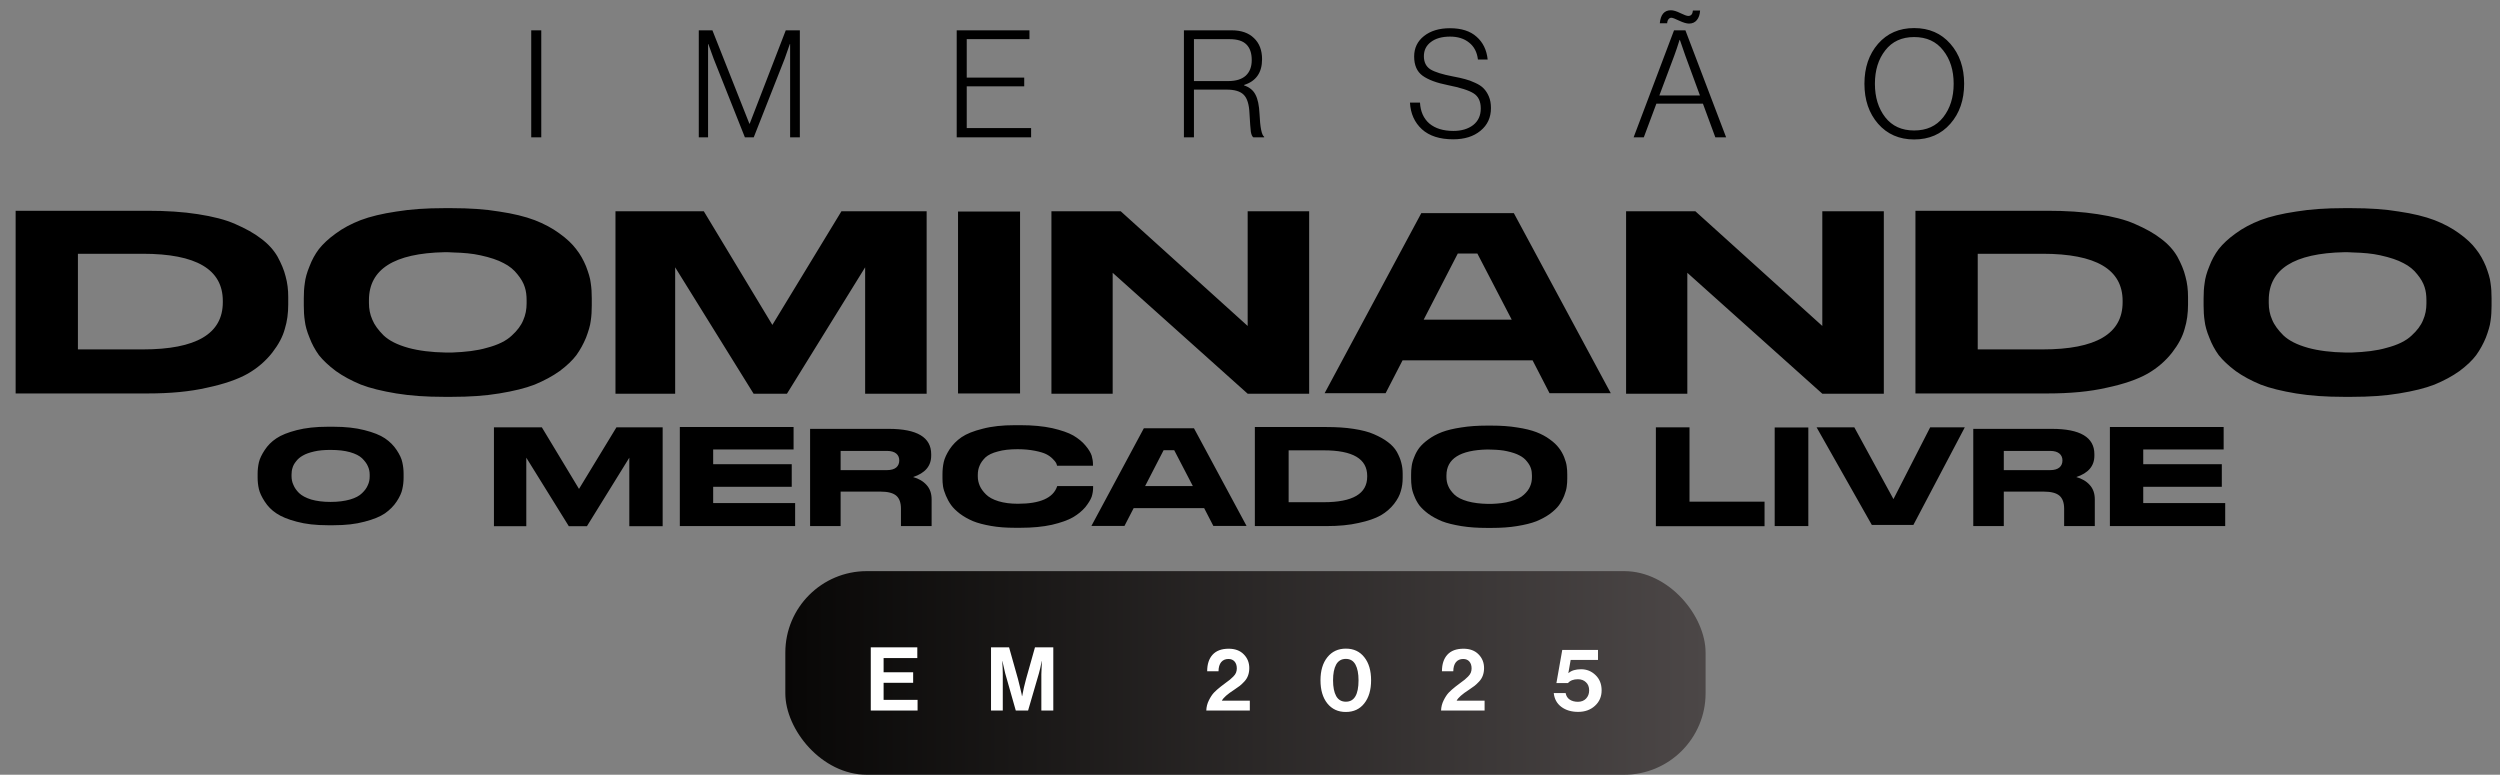
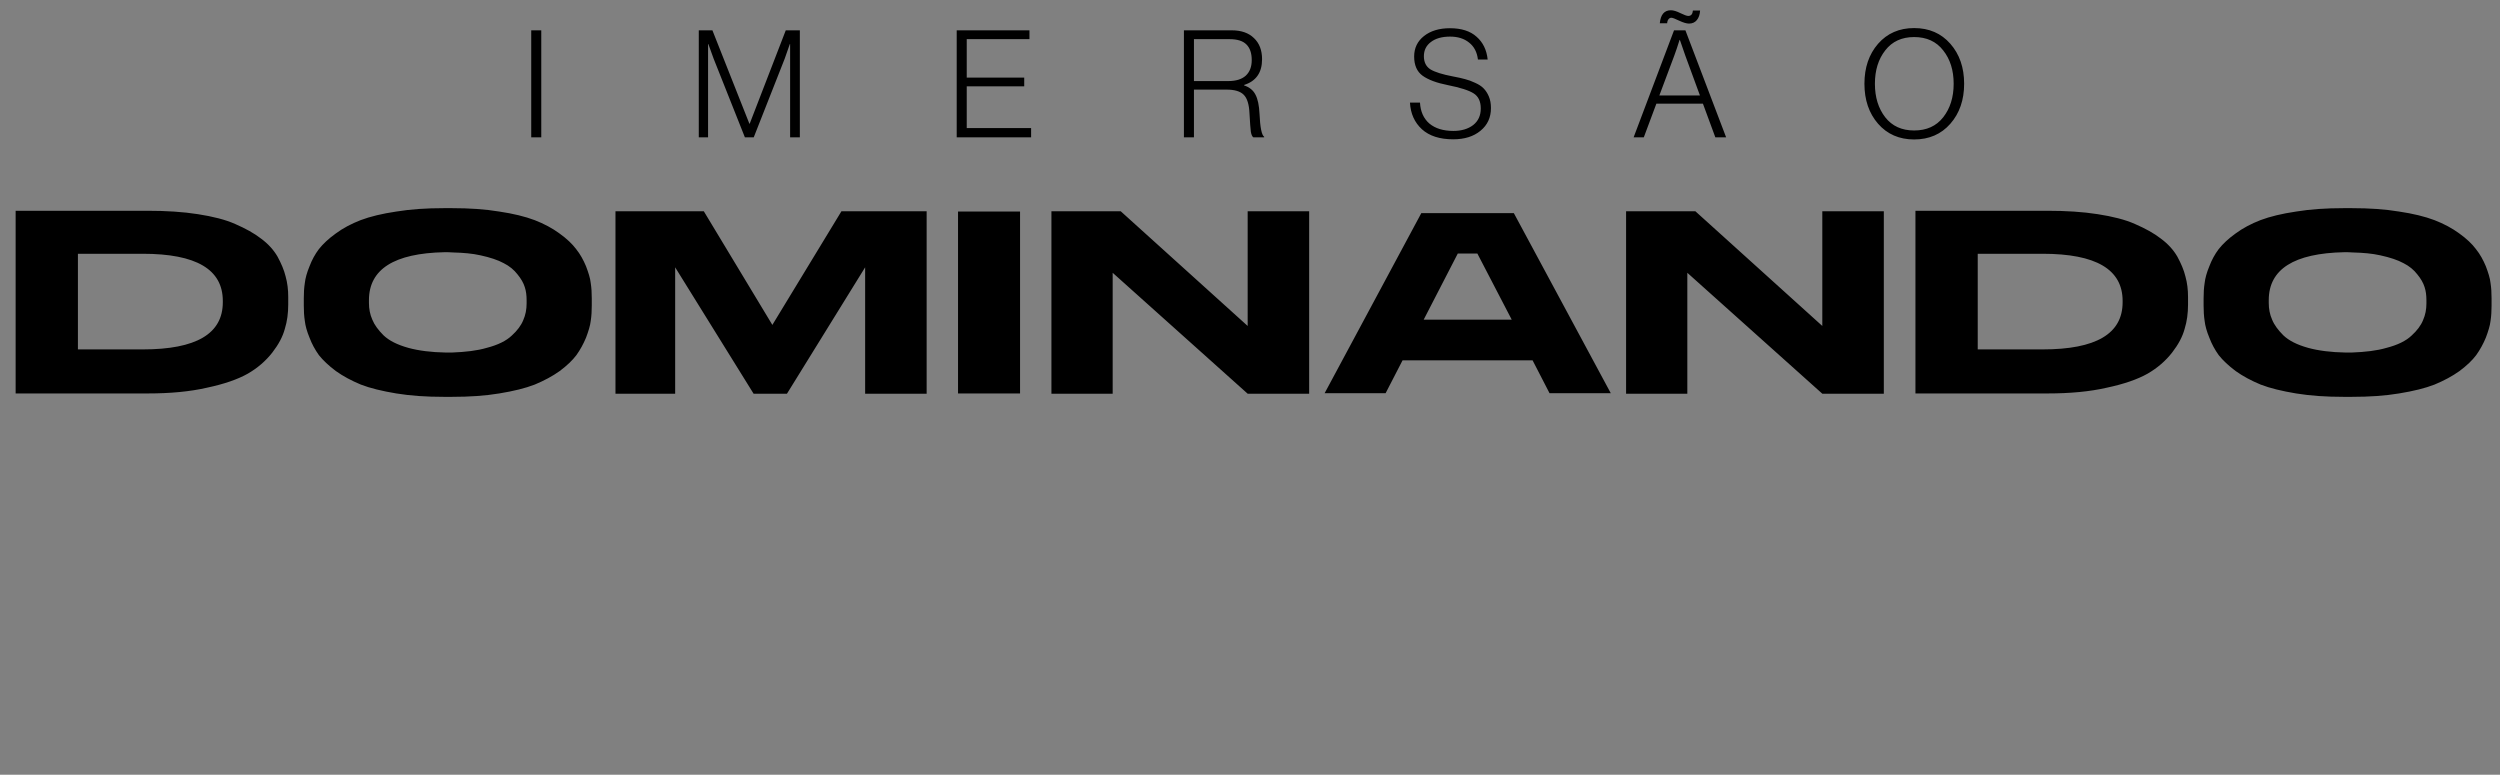
<svg xmlns="http://www.w3.org/2000/svg" width="455" height="141" viewBox="0 0 455 141" fill="none">
  <rect x="0" y="0" width="455" height="141" fill="#808080" stroke="none" />
  <path d="M2.846 38.36H26.845C30.213 38.36 33.296 38.549 35.999 38.976C38.75 39.403 41.027 39.972 42.829 40.779C44.679 41.585 46.244 42.439 47.525 43.435C48.805 44.383 49.801 45.474 50.513 46.707C51.177 47.941 51.698 49.126 51.983 50.312C52.315 51.498 52.457 52.731 52.457 54.059V55.434C52.457 57 52.267 58.47 51.841 59.845C51.461 61.268 50.702 62.691 49.564 64.161C48.378 65.679 46.908 66.96 45.106 68.003C43.256 69.047 40.79 69.9 37.659 70.564C34.576 71.276 30.972 71.608 26.893 71.608H2.846V38.36ZM14.181 46.186V63.592H25.991C35.715 63.592 40.552 60.746 40.552 55.008V54.77C40.552 49.031 35.715 46.186 25.991 46.186H14.181ZM80.761 37.885H82.278C85.456 37.885 88.302 38.075 90.863 38.502C93.424 38.881 95.559 39.403 97.314 40.067C99.021 40.731 100.539 41.538 101.819 42.486C103.147 43.435 104.143 44.383 104.855 45.332C105.614 46.28 106.183 47.324 106.657 48.462C107.084 49.6 107.416 50.596 107.511 51.498C107.653 52.399 107.701 53.3 107.701 54.296V55.624C107.701 56.573 107.653 57.521 107.511 58.422C107.416 59.276 107.084 60.32 106.657 61.458C106.183 62.596 105.614 63.64 104.902 64.636C104.191 65.584 103.195 66.533 101.867 67.529C100.539 68.478 99.021 69.284 97.314 69.995C95.606 70.659 93.472 71.181 90.863 71.608C88.302 72.035 85.456 72.225 82.278 72.225H80.761C77.583 72.225 74.737 72.035 72.128 71.608C69.567 71.181 67.385 70.659 65.678 69.995C63.971 69.284 62.453 68.478 61.125 67.529C59.797 66.533 58.801 65.584 58.042 64.636C57.33 63.64 56.761 62.596 56.334 61.458C55.86 60.32 55.575 59.276 55.48 58.422C55.338 57.521 55.291 56.573 55.291 55.624V54.296C55.291 53.3 55.338 52.399 55.48 51.498C55.575 50.644 55.86 49.6 56.334 48.462C56.761 47.324 57.33 46.28 58.042 45.332C58.801 44.383 59.797 43.435 61.125 42.486C62.405 41.538 63.923 40.731 65.63 40.067C67.385 39.403 69.567 38.881 72.128 38.502C74.737 38.075 77.583 37.885 80.761 37.885ZM95.843 55.245V54.628C95.843 53.774 95.748 52.968 95.511 52.257C95.274 51.498 94.847 50.739 94.183 49.932C93.567 49.126 92.713 48.415 91.669 47.893C90.626 47.324 89.203 46.85 87.448 46.47C85.978 46.138 84.318 45.996 82.468 45.948C82.041 45.901 81.187 45.901 80.903 45.901C71.749 46.091 67.148 48.984 67.148 54.628V55.15C67.148 56.193 67.338 57.237 67.765 58.185C68.144 59.134 68.856 60.083 69.804 61.031C70.8 61.98 72.271 62.739 74.31 63.308C76.207 63.829 78.484 64.114 81.093 64.161C81.33 64.161 81.899 64.161 82.278 64.161C84.697 64.067 86.832 63.829 88.587 63.308C90.626 62.786 92.144 62.027 93.14 61.078C94.136 60.177 94.847 59.229 95.227 58.28C95.653 57.332 95.843 56.288 95.843 55.245ZM112.017 71.655V38.455H128.096L140.57 59.134L153.139 38.455H168.649V71.655H157.455V48.652L143.226 71.655H137.155L122.879 48.652V71.655H112.017ZM185.649 38.502V71.608H174.361V38.502H185.649ZM191.36 38.455H203.977L227.075 59.324V38.455H238.268V71.655H227.075L202.506 49.648V71.655H191.36V38.455ZM275.517 38.786L293.161 71.561H282.015L278.932 65.584H255.265L252.182 71.561H241.083L258.68 38.786H275.517ZM259.107 58.185H275.138L268.877 46.138H265.32L259.107 58.185ZM295.947 38.455H308.563L331.661 59.324V38.455H342.855V71.655H331.661L307.093 49.648V71.655H295.947V38.455ZM348.61 38.36H372.61C375.977 38.36 379.06 38.549 381.764 38.976C384.515 39.403 386.791 39.972 388.593 40.779C390.443 41.585 392.008 42.439 393.289 43.435C394.57 44.383 395.566 45.474 396.277 46.707C396.941 47.941 397.463 49.126 397.747 50.312C398.079 51.498 398.222 52.731 398.222 54.059V55.434C398.222 57 398.032 58.47 397.605 59.845C397.226 61.268 396.467 62.691 395.328 64.161C394.143 65.679 392.672 66.96 390.87 68.003C389.02 69.047 386.554 69.9 383.424 70.564C380.341 71.276 376.736 71.608 372.657 71.608H348.61V38.36ZM359.946 46.186V63.592H371.756C381.479 63.592 386.317 60.746 386.317 55.008V54.77C386.317 49.031 381.479 46.186 371.756 46.186H359.946ZM426.525 37.885H428.043C431.221 37.885 434.066 38.075 436.628 38.502C439.189 38.881 441.323 39.403 443.078 40.067C444.785 40.731 446.303 41.538 447.584 42.486C448.912 43.435 449.908 44.383 450.619 45.332C451.378 46.28 451.947 47.324 452.422 48.462C452.849 49.6 453.181 50.596 453.275 51.498C453.418 52.399 453.465 53.3 453.465 54.296V55.624C453.465 56.573 453.418 57.521 453.275 58.422C453.181 59.276 452.849 60.32 452.422 61.458C451.947 62.596 451.378 63.64 450.667 64.636C449.955 65.584 448.959 66.533 447.631 67.529C446.303 68.478 444.785 69.284 443.078 69.995C441.371 70.659 439.236 71.181 436.628 71.608C434.066 72.035 431.221 72.225 428.043 72.225H426.525C423.347 72.225 420.501 72.035 417.893 71.608C415.332 71.181 413.15 70.659 411.442 69.995C409.735 69.284 408.217 68.478 406.889 67.529C405.561 66.533 404.565 65.584 403.806 64.636C403.095 63.64 402.526 62.596 402.099 61.458C401.624 60.32 401.34 59.276 401.245 58.422C401.103 57.521 401.055 56.573 401.055 55.624V54.296C401.055 53.3 401.103 52.399 401.245 51.498C401.34 50.644 401.624 49.6 402.099 48.462C402.526 47.324 403.095 46.28 403.806 45.332C404.565 44.383 405.561 43.435 406.889 42.486C408.17 41.538 409.687 40.731 411.395 40.067C413.15 39.403 415.332 38.881 417.893 38.502C420.501 38.075 423.347 37.885 426.525 37.885ZM441.608 55.245V54.628C441.608 53.774 441.513 52.968 441.276 52.257C441.039 51.498 440.612 50.739 439.948 49.932C439.331 49.126 438.477 48.415 437.434 47.893C436.39 47.324 434.968 46.85 433.213 46.47C431.742 46.138 430.082 45.996 428.233 45.948C427.806 45.901 426.952 45.901 426.667 45.901C417.513 46.091 412.913 48.984 412.913 54.628V55.15C412.913 56.193 413.102 57.237 413.529 58.185C413.909 59.134 414.62 60.083 415.569 61.031C416.565 61.98 418.035 62.739 420.075 63.308C421.972 63.829 424.248 64.114 426.857 64.161C427.094 64.161 427.663 64.161 428.043 64.161C430.462 64.067 432.596 63.829 434.351 63.308C436.39 62.786 437.908 62.027 438.904 61.078C439.9 60.177 440.612 59.229 440.991 58.28C441.418 57.332 441.608 56.288 441.608 55.245Z" fill="black" />
  <path d="M96.685 25V5.518H98.511V25H96.685ZM127.179 25V5.518H129.659L136.389 22.52H136.444L143.01 5.518H145.572V25H143.801V8.025H143.746C143.401 9.06 143.092 9.941 142.82 10.668L137.179 25H135.572L129.877 10.668L128.923 8.025H128.869V25H127.179ZM174.12 25V5.518H187.362V7.126H175.946V14.128H186.409V15.709H175.946V23.311H187.662V25H174.12ZM215.473 25V5.518H224.165C225.908 5.518 227.262 5.99 228.224 6.935C229.205 7.861 229.696 9.142 229.696 10.777C229.696 13.211 228.606 14.773 226.426 15.463V15.545C227.407 15.872 228.097 16.435 228.497 17.234C228.915 18.015 229.16 19.178 229.233 20.722C229.342 23.193 229.623 24.582 230.077 24.891V25H228.115C227.898 24.855 227.743 24.509 227.652 23.965C227.58 23.42 227.498 22.312 227.407 20.64C227.334 18.987 226.98 17.852 226.344 17.234C225.727 16.617 224.691 16.308 223.238 16.308H217.298V25H215.473ZM217.298 14.755H223.538C224.937 14.755 225.999 14.428 226.726 13.774C227.452 13.102 227.816 12.157 227.816 10.94C227.816 9.687 227.498 8.742 226.862 8.106C226.226 7.452 225.2 7.126 223.783 7.126H217.298V14.755ZM264.487 25.354C262.035 25.354 260.137 24.746 258.793 23.529C257.448 22.293 256.722 20.677 256.613 18.678H258.438C258.529 20.313 259.101 21.585 260.155 22.493C261.227 23.383 262.68 23.828 264.515 23.828C265.986 23.828 267.185 23.474 268.111 22.766C269.038 22.039 269.501 21.031 269.501 19.741C269.501 18.451 269.065 17.534 268.193 16.989C267.339 16.444 265.777 15.945 263.506 15.491C261.472 15.091 259.937 14.519 258.902 13.774C257.884 13.029 257.376 11.867 257.376 10.286C257.376 8.742 257.975 7.498 259.174 6.553C260.373 5.609 261.944 5.136 263.888 5.136C265.977 5.136 267.594 5.654 268.738 6.69C269.901 7.707 270.573 9.087 270.754 10.831H268.983C268.82 9.487 268.284 8.461 267.376 7.752C266.485 7.026 265.332 6.662 263.915 6.662C262.444 6.662 261.281 6.989 260.427 7.643C259.574 8.279 259.147 9.142 259.147 10.232C259.147 11.322 259.546 12.121 260.346 12.63C261.163 13.12 262.525 13.547 264.433 13.91C265.323 14.074 266.059 14.237 266.64 14.401C267.221 14.546 267.839 14.773 268.493 15.082C269.147 15.373 269.655 15.709 270.019 16.09C270.4 16.471 270.718 16.962 270.972 17.561C271.227 18.161 271.354 18.86 271.354 19.66C271.354 21.385 270.718 22.766 269.446 23.801C268.193 24.837 266.54 25.354 264.487 25.354ZM297.317 25L304.674 5.518H306.745L314.156 25H312.194L309.933 18.869H301.459L299.17 25H297.317ZM302.004 17.371H309.388L306.718 10.095L305.737 7.262H305.682C305.337 8.37 305.019 9.314 304.729 10.095L302.004 17.371ZM307.399 4.292C306.963 4.292 306.372 4.119 305.628 3.774C304.883 3.411 304.402 3.229 304.184 3.229C303.984 3.229 303.811 3.32 303.666 3.502C303.521 3.683 303.439 3.928 303.421 4.237H302.085C302.231 2.657 302.903 1.867 304.102 1.867C304.556 1.867 305.128 2.039 305.818 2.384C306.527 2.73 307.008 2.902 307.263 2.902C307.771 2.902 308.053 2.575 308.107 1.921H309.415C309.379 2.648 309.179 3.229 308.816 3.665C308.471 4.083 307.998 4.292 307.399 4.292ZM348.373 23.747C350.643 23.747 352.405 22.947 353.659 21.349C354.93 19.732 355.566 17.698 355.566 15.245C355.566 12.793 354.93 10.768 353.659 9.169C352.405 7.552 350.643 6.744 348.373 6.744C346.12 6.744 344.367 7.552 343.114 9.169C341.86 10.768 341.234 12.793 341.234 15.245C341.234 17.698 341.86 19.732 343.114 21.349C344.367 22.947 346.12 23.747 348.373 23.747ZM348.373 25.381C345.666 25.381 343.477 24.428 341.806 22.52C340.153 20.613 339.326 18.188 339.326 15.245C339.326 12.303 340.153 9.878 341.806 7.97C343.477 6.063 345.666 5.109 348.373 5.109C351.097 5.109 353.295 6.063 354.966 7.97C356.638 9.878 357.473 12.303 357.473 15.245C357.473 18.188 356.638 20.613 354.966 22.52C353.295 24.428 351.097 25.381 348.373 25.381Z" fill="black" />
-   <path d="M73.455 86.231V86.926C73.455 87.646 73.378 88.34 73.224 89.009C73.095 89.677 72.735 90.449 72.195 91.272C71.655 92.095 70.935 92.815 70.06 93.432C69.186 94.024 67.951 94.538 66.331 94.95C64.737 95.387 62.859 95.593 60.724 95.593H59.618C57.484 95.593 55.606 95.387 54.012 94.95C52.417 94.538 51.183 94.024 50.309 93.432C49.408 92.841 48.714 92.121 48.174 91.272C47.634 90.449 47.274 89.677 47.119 89.009C46.965 88.34 46.888 87.646 46.888 86.926V86.231C46.888 85.511 46.965 84.817 47.119 84.148C47.274 83.479 47.634 82.734 48.174 81.911C48.714 81.088 49.408 80.368 50.309 79.776C51.183 79.184 52.417 78.696 54.012 78.284C55.606 77.873 57.484 77.667 59.618 77.667H60.724C62.859 77.667 64.737 77.873 66.331 78.284C67.951 78.696 69.186 79.184 70.06 79.776C70.935 80.368 71.655 81.088 72.195 81.911C72.735 82.734 73.095 83.479 73.224 84.148C73.378 84.817 73.455 85.511 73.455 86.231ZM67.283 86.386C67.283 85.846 67.18 85.331 66.948 84.843C66.743 84.354 66.382 83.891 65.894 83.402C65.405 82.939 64.685 82.579 63.708 82.296C62.705 82.013 61.547 81.885 60.159 81.885C59.027 81.885 58.05 81.962 57.175 82.168C56.301 82.374 55.632 82.605 55.118 82.914C54.603 83.197 54.192 83.556 53.883 83.968C53.549 84.379 53.343 84.765 53.24 85.151C53.112 85.537 53.06 85.948 53.06 86.386V86.668C53.06 87.209 53.163 87.749 53.395 88.237C53.6 88.752 53.935 89.24 54.423 89.729C54.938 90.218 55.658 90.603 56.635 90.912C57.612 91.195 58.795 91.349 60.159 91.349C61.547 91.349 62.705 91.195 63.708 90.912C64.685 90.629 65.405 90.243 65.894 89.755C66.382 89.292 66.743 88.803 66.948 88.289C67.18 87.8 67.283 87.286 67.283 86.72V86.386ZM89.897 95.773V77.77H98.615L105.379 88.983L112.195 77.77H120.604V95.773H114.535V83.299L106.819 95.773H103.527L95.786 83.299V95.773H89.897ZM123.727 77.719H144.431V81.808H129.797V84.482H144.096V88.597H129.797V91.555H144.714V95.747H123.727V77.719ZM168.629 88.263C169.246 88.932 169.554 89.806 169.554 90.886V95.747H163.974V92.584C163.974 91.504 163.691 90.706 163.125 90.218C162.559 89.729 161.607 89.472 160.244 89.472H152.992V95.747H147.437V78.053H161.762C166.905 78.053 169.477 79.596 169.477 82.656V82.939C169.477 84.817 168.371 86.103 166.185 86.823C167.188 87.106 168.011 87.569 168.629 88.263ZM163.665 83.814V83.788C163.665 83.274 163.485 82.862 163.125 82.553C162.765 82.245 162.199 82.065 161.427 82.065H152.992V85.563H161.427C162.199 85.563 162.765 85.383 163.125 85.074C163.485 84.765 163.665 84.328 163.665 83.814ZM184.672 96.056C183.103 96.056 181.688 95.953 180.377 95.721C179.065 95.49 177.959 95.207 177.085 94.847C176.185 94.461 175.413 94.024 174.719 93.51C174.024 92.969 173.484 92.455 173.098 91.915C172.713 91.375 172.404 90.809 172.147 90.192C171.89 89.575 171.71 89.009 171.632 88.52C171.555 88.006 171.53 87.517 171.53 87.028V86.308C171.53 85.537 171.607 84.791 171.761 84.097C171.915 83.402 172.275 82.631 172.815 81.782C173.381 80.933 174.101 80.187 175.002 79.57C175.902 78.953 177.188 78.439 178.859 78.027C180.505 77.59 182.46 77.384 184.672 77.384H185.752C187.938 77.384 189.841 77.564 191.513 77.924C193.159 78.31 194.445 78.747 195.345 79.262C196.245 79.802 196.991 80.393 197.557 81.088C198.148 81.782 198.508 82.399 198.688 82.939C198.842 83.479 198.92 83.994 198.92 84.482V84.765H192.387C192.336 84.56 192.284 84.405 192.207 84.251C192.13 84.097 191.924 83.839 191.59 83.505C191.256 83.171 190.87 82.888 190.407 82.656C189.944 82.425 189.25 82.219 188.349 82.039C187.424 81.859 186.395 81.756 185.212 81.756C183.797 81.756 182.588 81.885 181.611 82.168C180.608 82.425 179.862 82.785 179.348 83.248C178.859 83.737 178.499 84.225 178.293 84.74C178.062 85.254 177.959 85.82 177.959 86.437V86.72C177.959 87.311 178.088 87.877 178.319 88.417C178.551 88.957 178.936 89.472 179.451 89.986C179.965 90.501 180.711 90.912 181.714 91.221C182.717 91.529 183.9 91.684 185.263 91.684C189.301 91.684 191.667 90.629 192.387 88.546C192.413 88.52 192.413 88.495 192.413 88.469H198.945V88.726C198.945 89.266 198.868 89.832 198.688 90.398C198.482 90.963 198.097 91.581 197.531 92.301C196.939 92.995 196.193 93.612 195.268 94.153C194.367 94.667 193.082 95.13 191.436 95.516C189.79 95.876 187.886 96.056 185.752 96.056H184.672ZM217.307 77.95L226.874 95.721H220.83L219.158 92.481H206.325L204.653 95.721H198.635L208.177 77.95H217.307ZM208.408 88.469H217.101L213.706 81.936H211.777L208.408 88.469ZM228.384 77.719H241.398C243.224 77.719 244.896 77.821 246.361 78.053C247.853 78.284 249.088 78.593 250.065 79.03C251.068 79.467 251.917 79.93 252.611 80.47C253.305 80.985 253.846 81.576 254.231 82.245C254.591 82.914 254.874 83.556 255.029 84.2C255.209 84.843 255.286 85.511 255.286 86.231V86.977C255.286 87.826 255.183 88.623 254.951 89.369C254.746 90.141 254.334 90.912 253.717 91.709C253.074 92.532 252.277 93.227 251.299 93.793C250.296 94.358 248.959 94.821 247.262 95.181C245.59 95.567 243.635 95.747 241.424 95.747H228.384V77.719ZM234.531 81.962V91.401H240.935C246.207 91.401 248.83 89.858 248.83 86.746V86.617C248.83 83.505 246.207 81.962 240.935 81.962H234.531ZM270.633 77.461H271.456C273.179 77.461 274.722 77.564 276.111 77.796C277.5 78.001 278.657 78.284 279.609 78.644C280.535 79.004 281.358 79.442 282.052 79.956C282.772 80.47 283.312 80.985 283.698 81.499C284.109 82.013 284.418 82.579 284.675 83.197C284.907 83.814 285.087 84.354 285.138 84.843C285.215 85.331 285.241 85.82 285.241 86.36V87.08C285.241 87.594 285.215 88.109 285.138 88.597C285.087 89.06 284.907 89.626 284.675 90.243C284.418 90.861 284.109 91.426 283.724 91.966C283.338 92.481 282.798 92.995 282.078 93.535C281.358 94.05 280.535 94.487 279.609 94.873C278.683 95.233 277.526 95.516 276.111 95.747C274.722 95.978 273.179 96.081 271.456 96.081H270.633C268.91 96.081 267.367 95.978 265.952 95.747C264.563 95.516 263.38 95.233 262.455 94.873C261.529 94.487 260.706 94.05 259.986 93.535C259.265 92.995 258.725 92.481 258.314 91.966C257.928 91.426 257.619 90.861 257.388 90.243C257.131 89.626 256.977 89.06 256.925 88.597C256.848 88.109 256.822 87.594 256.822 87.08V86.36C256.822 85.82 256.848 85.331 256.925 84.843C256.977 84.379 257.131 83.814 257.388 83.197C257.619 82.579 257.928 82.013 258.314 81.499C258.725 80.985 259.265 80.47 259.986 79.956C260.68 79.442 261.503 79.004 262.429 78.644C263.38 78.284 264.563 78.001 265.952 77.796C267.367 77.564 268.91 77.461 270.633 77.461ZM278.811 86.874V86.54C278.811 86.077 278.76 85.64 278.631 85.254C278.503 84.843 278.271 84.431 277.911 83.994C277.577 83.556 277.114 83.171 276.548 82.888C275.982 82.579 275.211 82.322 274.259 82.116C273.462 81.936 272.562 81.859 271.559 81.833C271.327 81.808 270.864 81.808 270.71 81.808C265.747 81.911 263.252 83.479 263.252 86.54V86.823C263.252 87.389 263.355 87.954 263.586 88.469C263.792 88.983 264.178 89.498 264.692 90.012C265.232 90.526 266.029 90.938 267.135 91.246C268.164 91.529 269.399 91.684 270.813 91.709C270.942 91.709 271.25 91.709 271.456 91.709C272.768 91.658 273.925 91.529 274.877 91.246C275.982 90.963 276.805 90.552 277.346 90.038C277.886 89.549 278.271 89.035 278.477 88.52C278.709 88.006 278.811 87.44 278.811 86.874ZM301.37 77.77H307.491V91.298H321.148V95.773H301.37V77.77ZM329.115 77.796V95.747H322.994V77.796H329.115ZM348.235 95.541H340.674L330.618 77.77H337.485L344.609 90.835L351.295 77.77H357.596L348.235 95.541ZM380.328 88.263C380.945 88.932 381.254 89.806 381.254 90.886V95.747H375.673V92.584C375.673 91.504 375.39 90.706 374.825 90.218C374.259 89.729 373.307 89.472 371.944 89.472H364.691V95.747H359.136V78.053H373.461C378.605 78.053 381.177 79.596 381.177 82.656V82.939C381.177 84.817 380.071 86.103 377.885 86.823C378.888 87.106 379.711 87.569 380.328 88.263ZM375.365 83.814V83.788C375.365 83.274 375.185 82.862 374.825 82.553C374.464 82.245 373.899 82.065 373.127 82.065H364.691V85.563H373.127C373.899 85.563 374.464 85.383 374.825 85.074C375.185 84.765 375.365 84.328 375.365 83.814ZM384.001 77.719H404.704V81.808H390.07V84.482H404.37V88.597H390.07V91.555H404.987V95.747H384.001V77.719Z" fill="black" />
-   <rect x="142.93" y="103.946" width="167.486" height="37.054" rx="14.822" fill="url(#paint0_linear_261_419)" />
-   <path d="M158.481 129.321V117.809H166.95V119.773H160.816V122.349H166.194V124.265H160.816V127.373H166.999V129.321H158.481ZM180.365 129.321V117.809H183.649L185.275 123.589C185.393 124.018 185.512 124.496 185.63 125.022C185.758 125.537 185.855 125.945 185.919 126.246L186 126.696H186.032C186.236 125.591 186.472 124.555 186.741 123.589L188.367 117.809H191.7V129.321H189.526V122.719L189.623 120.336H189.59C189.419 121.238 189.252 121.968 189.091 122.526L187.111 129.321H184.873L182.941 122.526L182.442 120.336H182.409C182.474 121.303 182.506 122.097 182.506 122.719V129.321H180.365ZM219.545 129.321C219.566 128.666 219.722 128.049 220.012 127.469C220.302 126.879 220.613 126.407 220.946 126.052C221.289 125.698 221.708 125.328 222.202 124.941C222.373 124.802 222.642 124.598 223.007 124.33C223.382 124.061 223.661 123.852 223.844 123.702C224.026 123.551 224.23 123.363 224.456 123.138C224.692 122.902 224.858 122.666 224.955 122.43C225.051 122.183 225.1 121.925 225.1 121.657C225.1 121.131 224.966 120.712 224.697 120.401C224.429 120.09 224.053 119.934 223.57 119.934C223.012 119.934 222.572 120.127 222.25 120.514C221.939 120.9 221.778 121.453 221.767 122.172H219.706C219.706 120.884 220.033 119.88 220.688 119.161C221.354 118.431 222.33 118.066 223.618 118.066C224.778 118.066 225.69 118.404 226.356 119.081C227.032 119.757 227.37 120.594 227.37 121.592C227.37 122.086 227.295 122.537 227.145 122.945C227.005 123.342 226.78 123.707 226.468 124.04C226.157 124.372 225.878 124.635 225.631 124.829C225.384 125.022 225.041 125.263 224.601 125.553C223.398 126.326 222.658 126.981 222.379 127.517H227.467V129.321H219.545ZM244.934 129.578C243.528 129.578 242.406 129.058 241.569 128.017C240.742 126.975 240.329 125.575 240.329 123.814C240.329 122.054 240.748 120.653 241.585 119.612C242.422 118.571 243.544 118.05 244.95 118.05C246.367 118.05 247.483 118.571 248.299 119.612C249.126 120.642 249.539 122.043 249.539 123.814C249.539 125.575 249.126 126.975 248.299 128.017C247.483 129.058 246.362 129.578 244.934 129.578ZM244.95 127.711C246.485 127.711 247.253 126.412 247.253 123.814C247.253 122.591 247.065 121.635 246.689 120.948C246.313 120.261 245.734 119.918 244.95 119.918C244.156 119.918 243.565 120.261 243.179 120.948C242.803 121.635 242.616 122.591 242.616 123.814C242.616 125.038 242.803 125.993 243.179 126.68C243.565 127.367 244.156 127.711 244.95 127.711ZM262.274 129.321C262.295 128.666 262.451 128.049 262.741 127.469C263.031 126.879 263.342 126.407 263.675 126.052C264.018 125.698 264.437 125.328 264.931 124.941C265.102 124.802 265.371 124.598 265.736 124.33C266.111 124.061 266.39 123.852 266.573 123.702C266.755 123.551 266.959 123.363 267.185 123.138C267.421 122.902 267.587 122.666 267.684 122.43C267.78 122.183 267.829 121.925 267.829 121.657C267.829 121.131 267.695 120.712 267.426 120.401C267.158 120.09 266.782 119.934 266.299 119.934C265.741 119.934 265.301 120.127 264.979 120.514C264.668 120.9 264.507 121.453 264.496 122.172H262.435C262.435 120.884 262.762 119.88 263.417 119.161C264.083 118.431 265.059 118.066 266.347 118.066C267.507 118.066 268.419 118.404 269.085 119.081C269.761 119.757 270.099 120.594 270.099 121.592C270.099 122.086 270.024 122.537 269.874 122.945C269.734 123.342 269.509 123.707 269.197 124.04C268.886 124.372 268.607 124.635 268.36 124.829C268.113 125.022 267.77 125.263 267.33 125.553C266.127 126.326 265.387 126.981 265.108 127.517H270.196V129.321H262.274ZM287.228 129.562C285.994 129.562 284.969 129.256 284.153 128.645C283.348 128.033 282.892 127.195 282.784 126.133H284.942C285.039 126.659 285.286 127.056 285.683 127.324C286.091 127.593 286.59 127.727 287.18 127.727C287.792 127.727 288.286 127.534 288.661 127.147C289.037 126.75 289.225 126.251 289.225 125.65C289.225 125.016 289.032 124.523 288.645 124.169C288.27 123.804 287.781 123.621 287.18 123.621C286.375 123.621 285.774 123.852 285.377 124.313H283.268L284.33 118.292H290.835V120.111H285.86L285.441 122.494H285.473C286.01 122.032 286.772 121.802 287.76 121.802C288.779 121.802 289.654 122.156 290.384 122.864C291.125 123.573 291.495 124.501 291.495 125.65C291.495 126.788 291.087 127.727 290.271 128.467C289.466 129.197 288.452 129.562 287.228 129.562Z" fill="white" />
  <defs>
    <linearGradient id="paint0_linear_261_419" x1="142.93" y1="122.473" x2="310.416" y2="122.473" gradientUnits="userSpaceOnUse">
      <stop stop-color="#080706" />
      <stop offset="1" stop-color="#4C4747" />
    </linearGradient>
  </defs>
</svg>